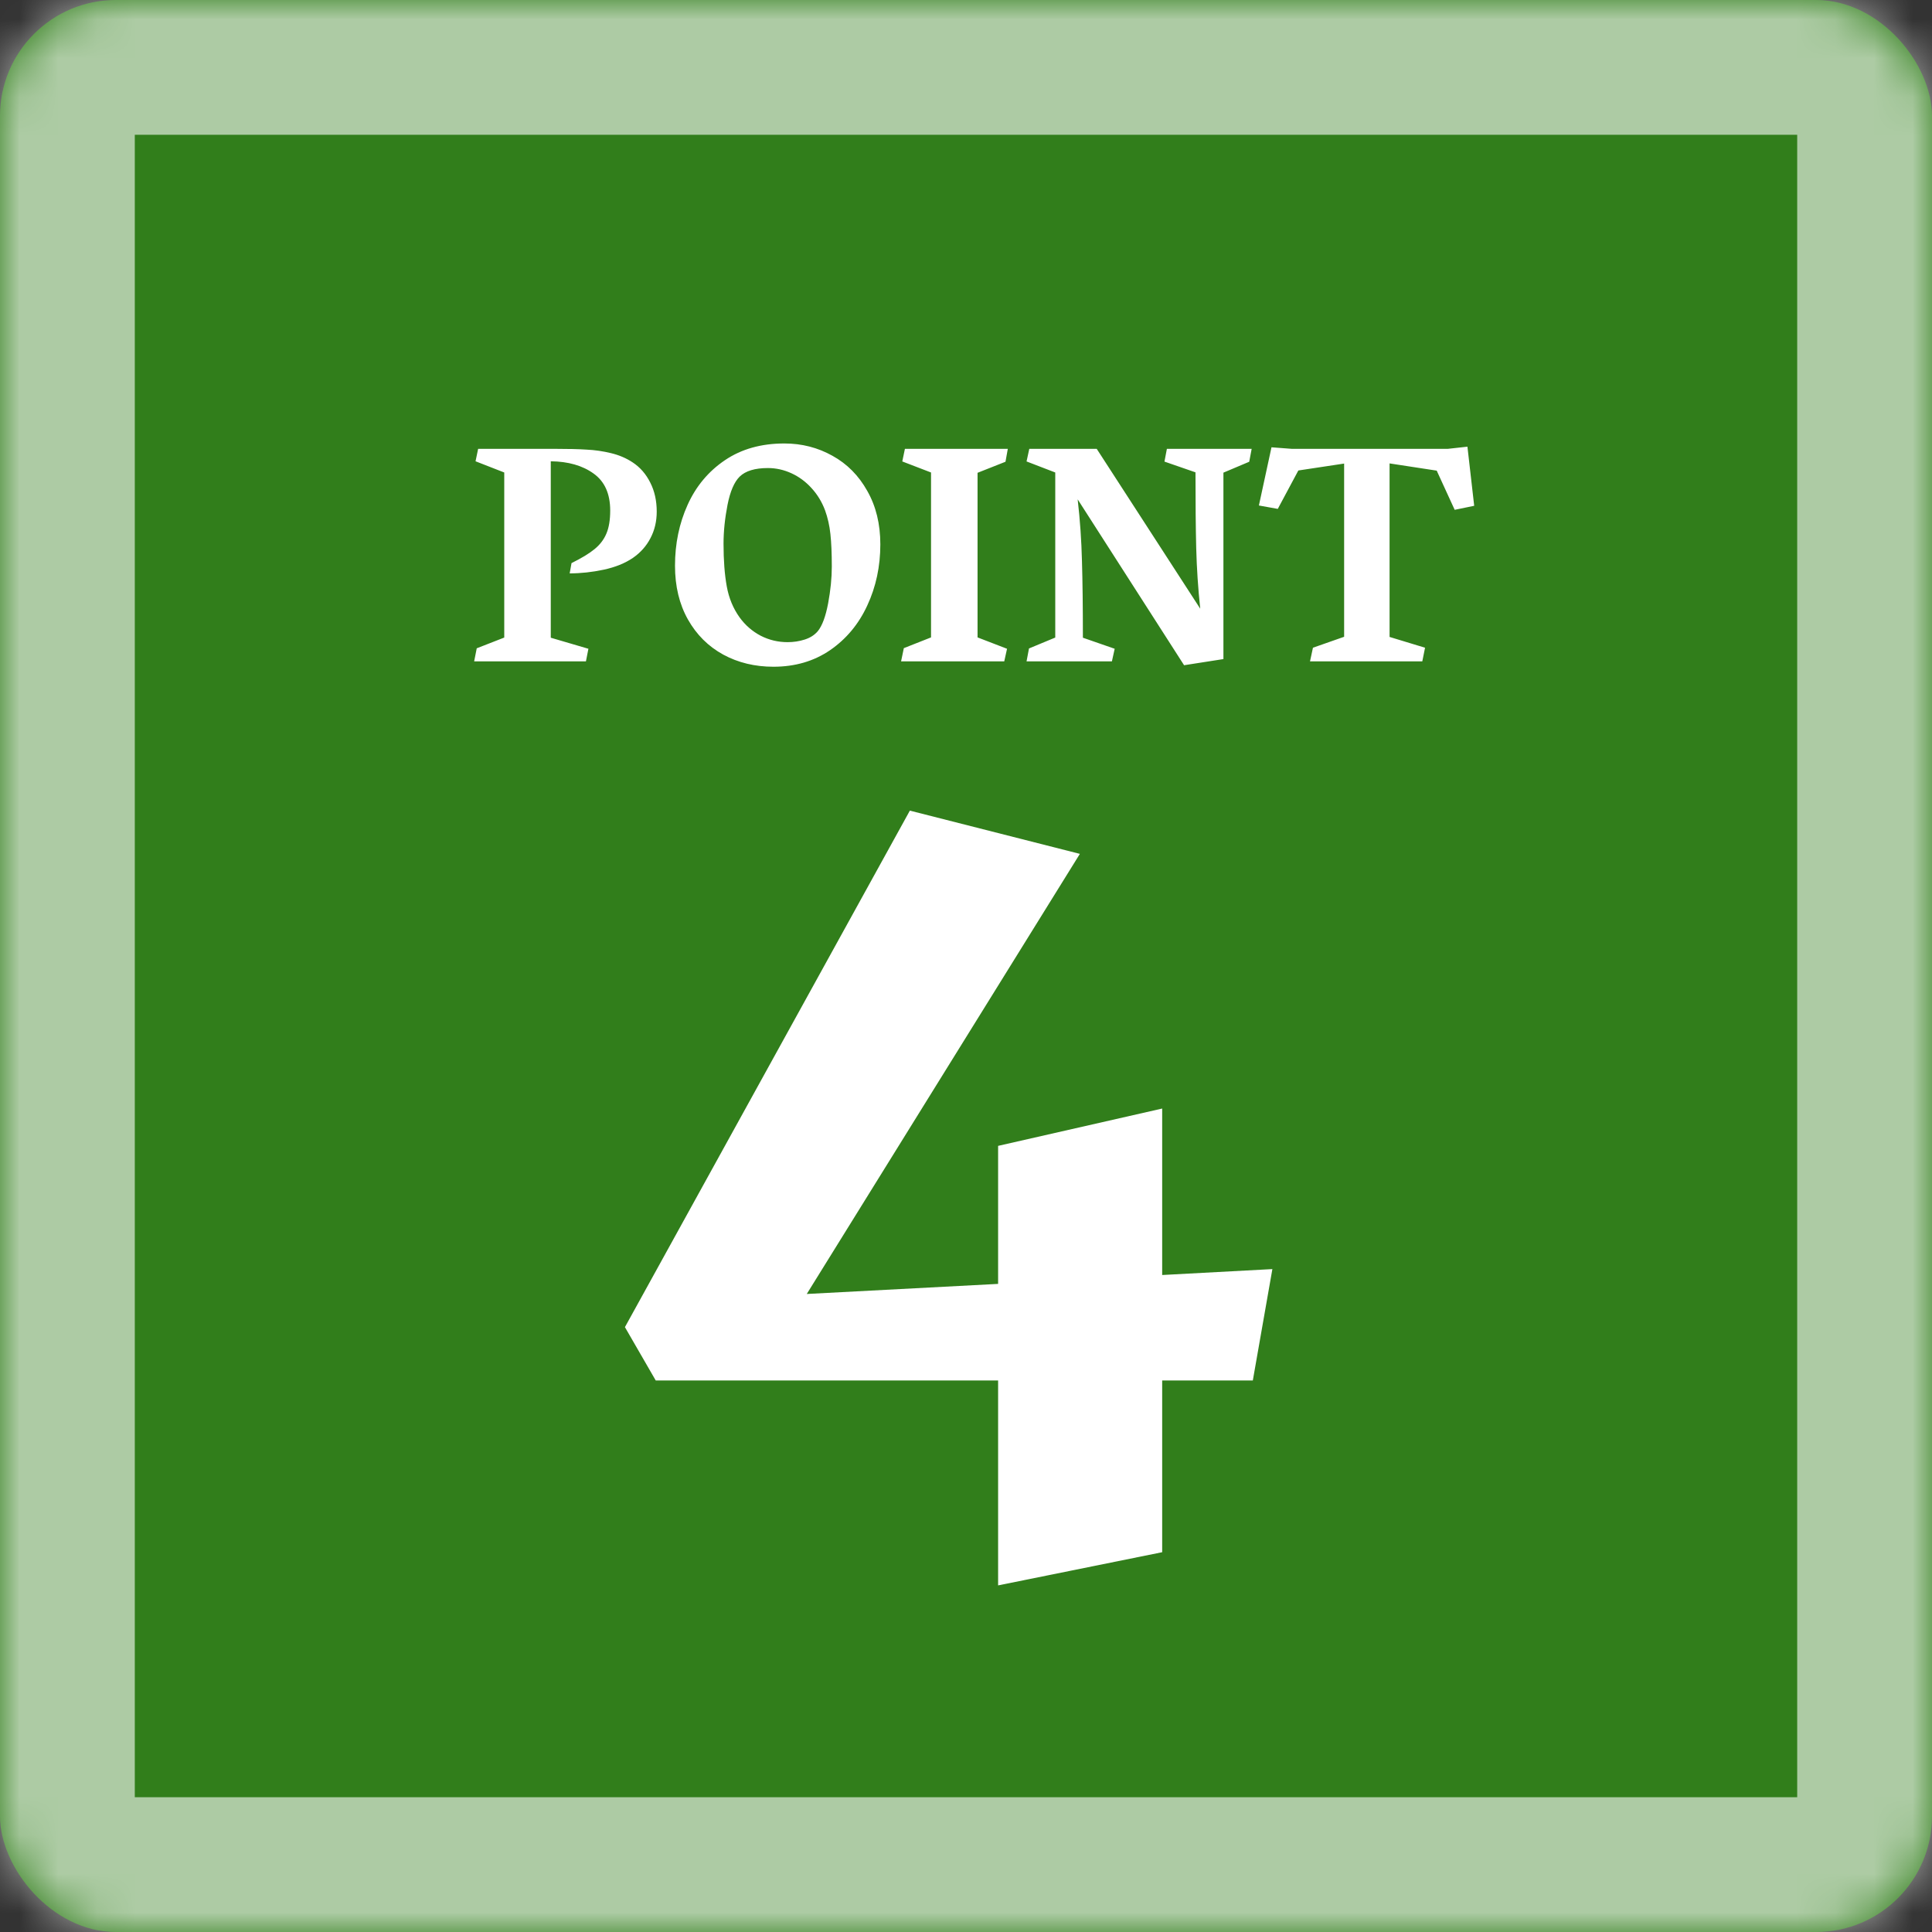
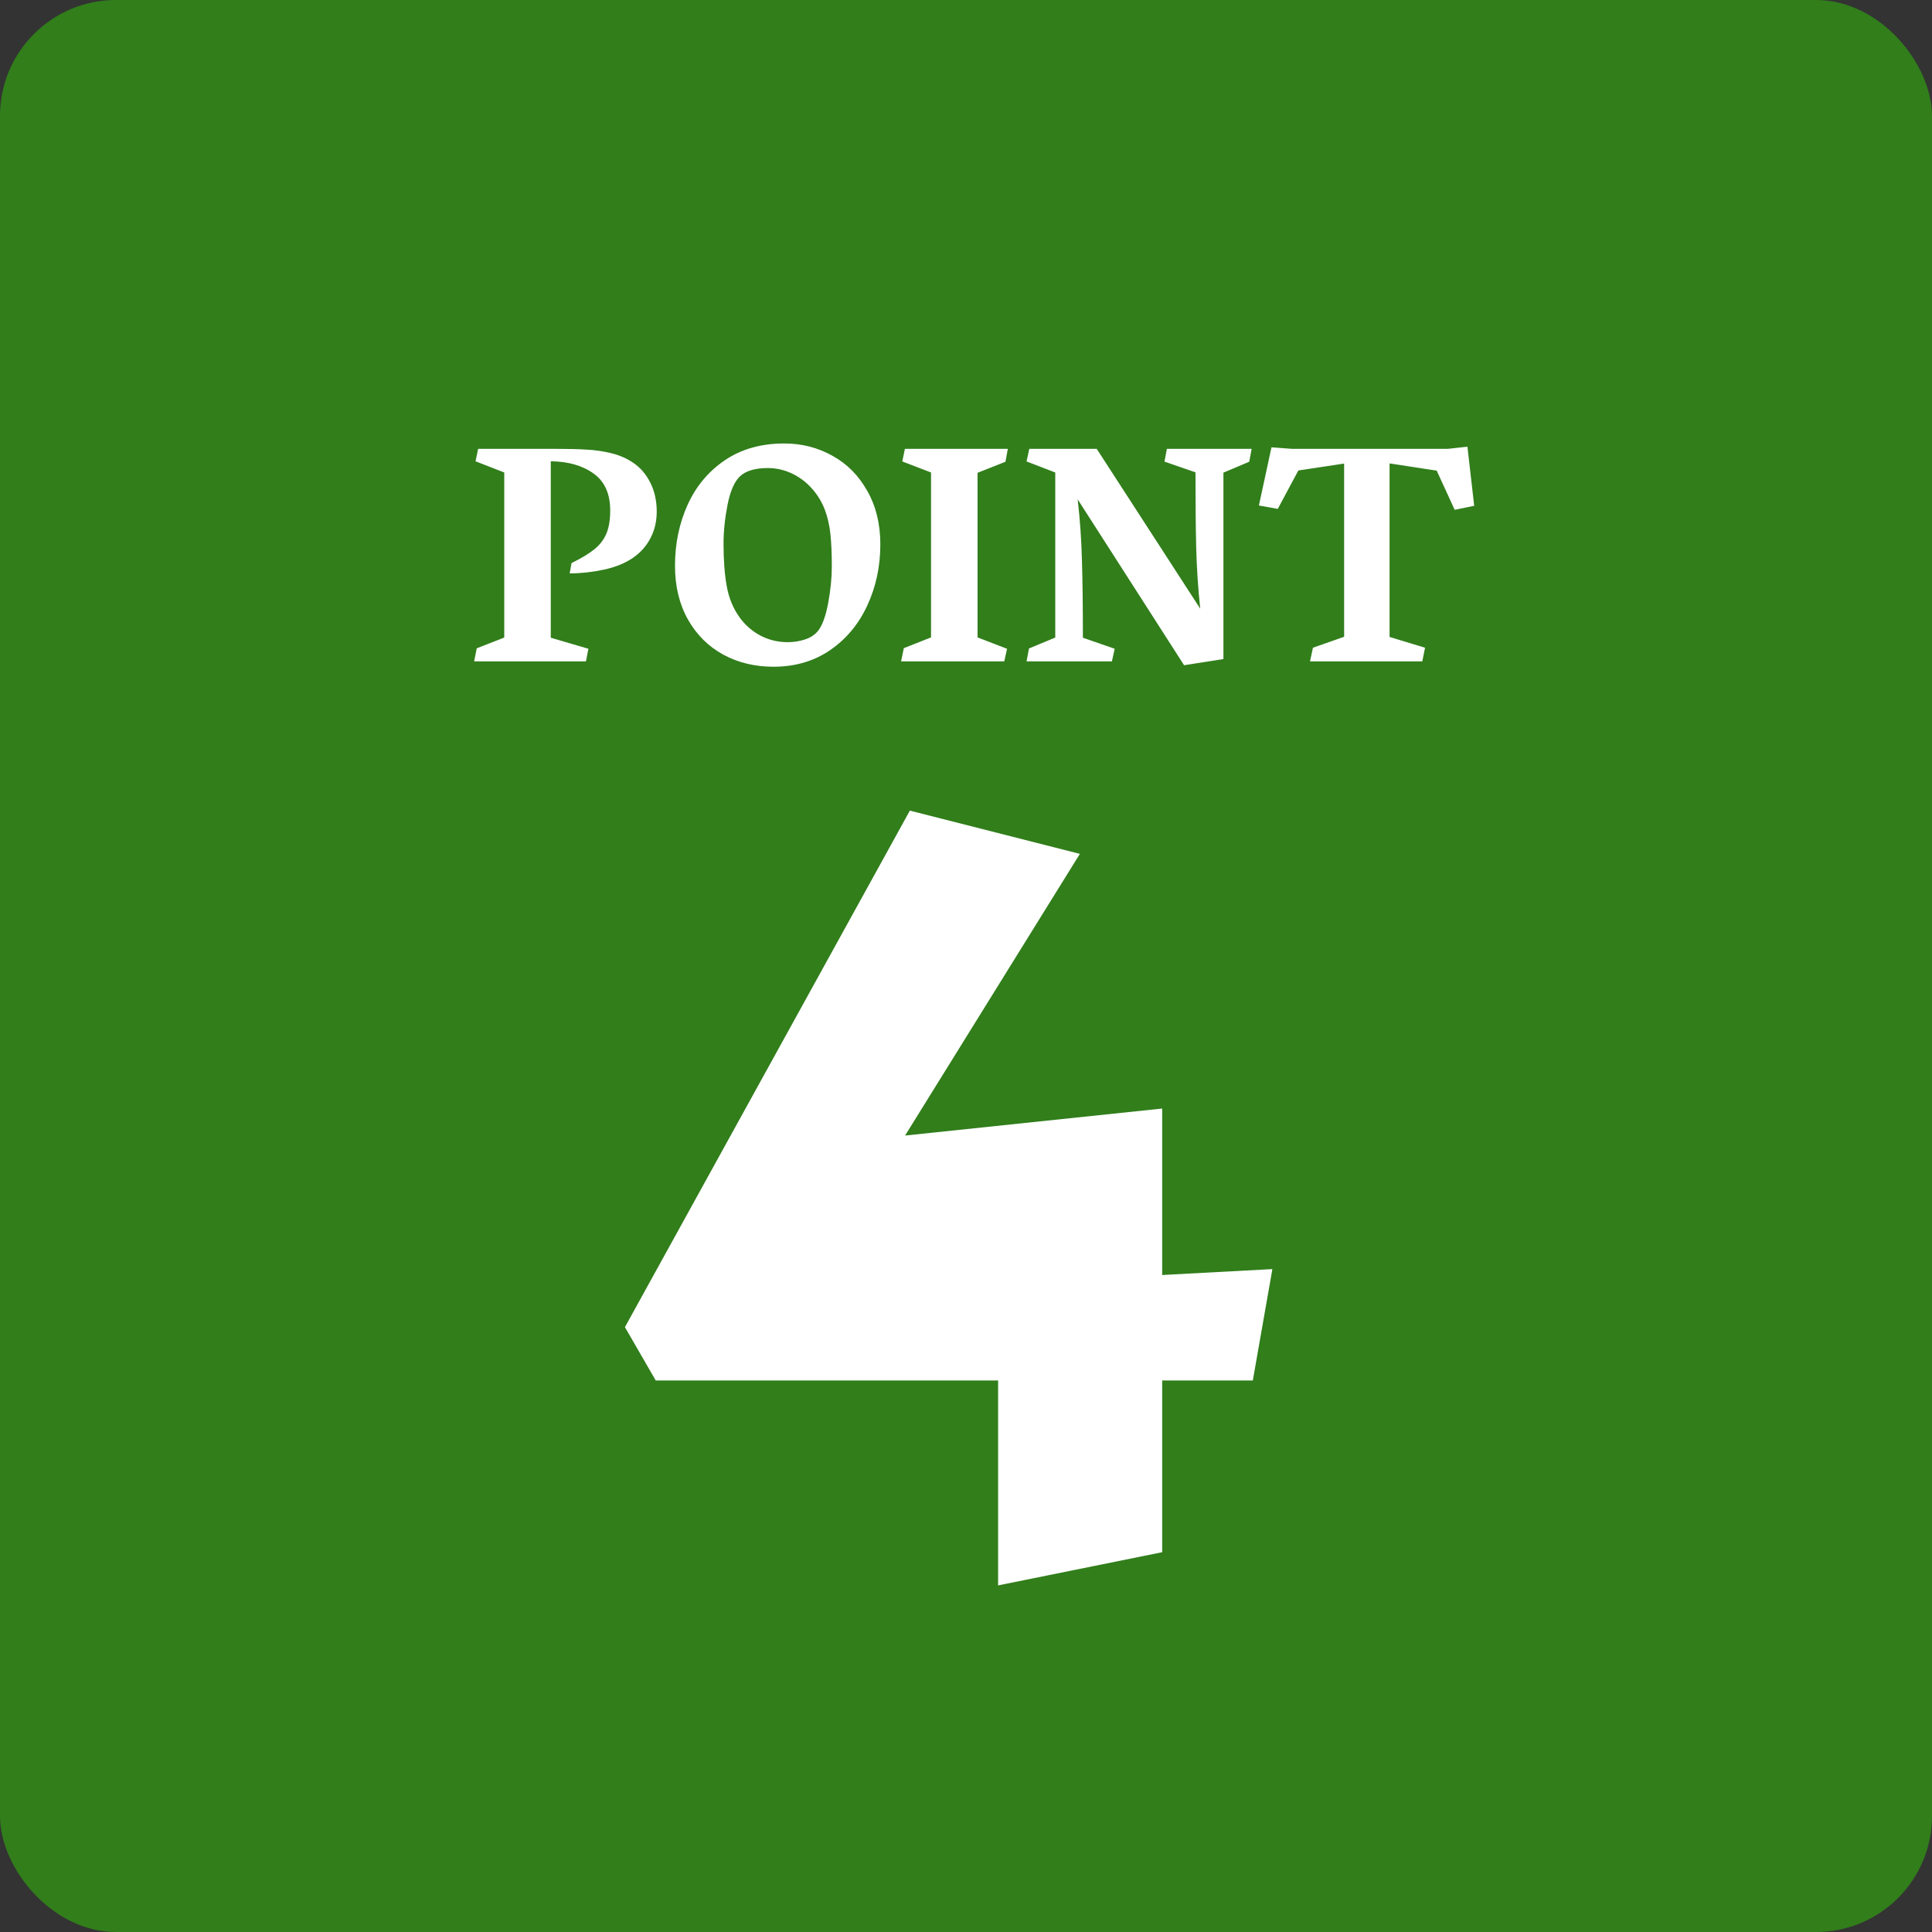
<svg xmlns="http://www.w3.org/2000/svg" width="50" height="50" viewBox="0 0 50 50" fill="none">
  <rect x="0" y="0" width="50" height="50" fill="#333333" stroke="none" />
  <mask id="path-1-inside-1_299_62" fill="white">
-     <rect width="50" height="50" rx="3" />
-   </mask>
+     </mask>
  <rect width="50" height="50" rx="3" fill="#317E1B" />
-   <rect width="50" height="50" rx="3" stroke="white" stroke-opacity="0.6" stroke-width="6.977" mask="url(#path-1-inside-1_299_62)" />
-   <path d="M32.423 35.726H30.077V40.171L25.831 41.03V35.726H16.97L16.173 34.346L23.547 20.979L27.947 22.098L20.879 33.488L25.831 33.227V29.655L30.077 28.689V32.997L32.929 32.844L32.423 35.726Z" fill="white" />
+   <path d="M32.423 35.726H30.077V40.171L25.831 41.03V35.726H16.97L16.173 34.346L23.547 20.979L27.947 22.098L20.879 33.488V29.655L30.077 28.689V32.997L32.929 32.844L32.423 35.726Z" fill="white" />
  <path d="M13.05 16.5V12.228L12.307 11.938L12.374 11.616H14.365C14.697 11.616 14.968 11.622 15.18 11.636C15.395 11.646 15.605 11.677 15.812 11.727C16.021 11.777 16.208 11.857 16.372 11.966C16.566 12.093 16.718 12.268 16.829 12.49C16.941 12.71 16.996 12.96 16.996 13.241C16.996 13.493 16.942 13.722 16.833 13.929C16.727 14.133 16.576 14.302 16.38 14.438C16.174 14.578 15.921 14.68 15.621 14.744C15.325 14.807 15.032 14.839 14.743 14.839L14.791 14.573C15.05 14.445 15.249 14.325 15.387 14.211C15.527 14.097 15.629 13.963 15.693 13.81C15.759 13.656 15.792 13.457 15.792 13.213C15.792 12.779 15.649 12.46 15.363 12.256C15.077 12.049 14.707 11.943 14.254 11.938V16.504L15.228 16.79L15.164 17.116H12.271L12.338 16.778L13.05 16.5ZM17.469 14.64C17.469 14.071 17.578 13.546 17.795 13.066C18.012 12.584 18.334 12.199 18.761 11.91C19.188 11.621 19.7 11.477 20.299 11.477C20.75 11.477 21.164 11.583 21.543 11.795C21.922 12.004 22.223 12.307 22.445 12.705C22.67 13.1 22.783 13.56 22.783 14.088C22.783 14.66 22.67 15.187 22.445 15.67C22.223 16.152 21.902 16.537 21.483 16.826C21.065 17.112 20.576 17.255 20.017 17.255C19.537 17.255 19.104 17.151 18.717 16.941C18.33 16.729 18.026 16.426 17.803 16.031C17.581 15.636 17.469 15.173 17.469 14.64ZM19.142 15.98C19.288 16.181 19.47 16.339 19.687 16.453C19.904 16.564 20.136 16.619 20.383 16.619C20.536 16.619 20.683 16.597 20.824 16.552C20.967 16.507 21.081 16.434 21.166 16.333C21.279 16.193 21.368 15.953 21.432 15.614C21.495 15.275 21.527 14.958 21.527 14.664C21.527 14.322 21.515 14.041 21.491 13.822C21.468 13.602 21.421 13.396 21.352 13.206C21.27 12.988 21.154 12.797 21.003 12.633C20.852 12.466 20.678 12.338 20.482 12.248C20.286 12.158 20.083 12.113 19.874 12.113C19.537 12.113 19.294 12.187 19.142 12.335C19.002 12.473 18.897 12.717 18.828 13.066C18.76 13.416 18.725 13.751 18.725 14.072C18.725 14.501 18.753 14.869 18.809 15.177C18.864 15.482 18.976 15.749 19.142 15.98ZM24.095 16.496V12.228L23.351 11.942L23.419 11.616H26.082L26.022 11.95L25.299 12.236V16.496L26.062 16.79L25.99 17.116H23.32L23.391 16.774L24.095 16.496ZM27.31 16.5V12.228L26.567 11.942L26.638 11.616H28.383L31.062 15.753C31.006 15.231 30.972 14.709 30.958 14.187C30.945 13.662 30.939 13.008 30.939 12.224L30.136 11.946L30.199 11.616H32.393L32.33 11.95L31.662 12.232V17.057L30.644 17.216L27.89 12.923C27.951 13.453 27.988 13.985 28.001 14.517C28.017 15.047 28.025 15.709 28.025 16.504L28.848 16.79L28.776 17.116H26.567L26.63 16.782L27.31 16.5ZM34.786 16.48V11.997L33.601 12.176L33.069 13.17L32.58 13.082L32.906 11.576L33.434 11.616H37.468L37.977 11.56L38.152 13.09L37.647 13.194L37.182 12.18L35.962 11.993V16.484L36.88 16.763L36.809 17.116H33.903L33.979 16.763L34.786 16.48Z" fill="white" />
</svg>